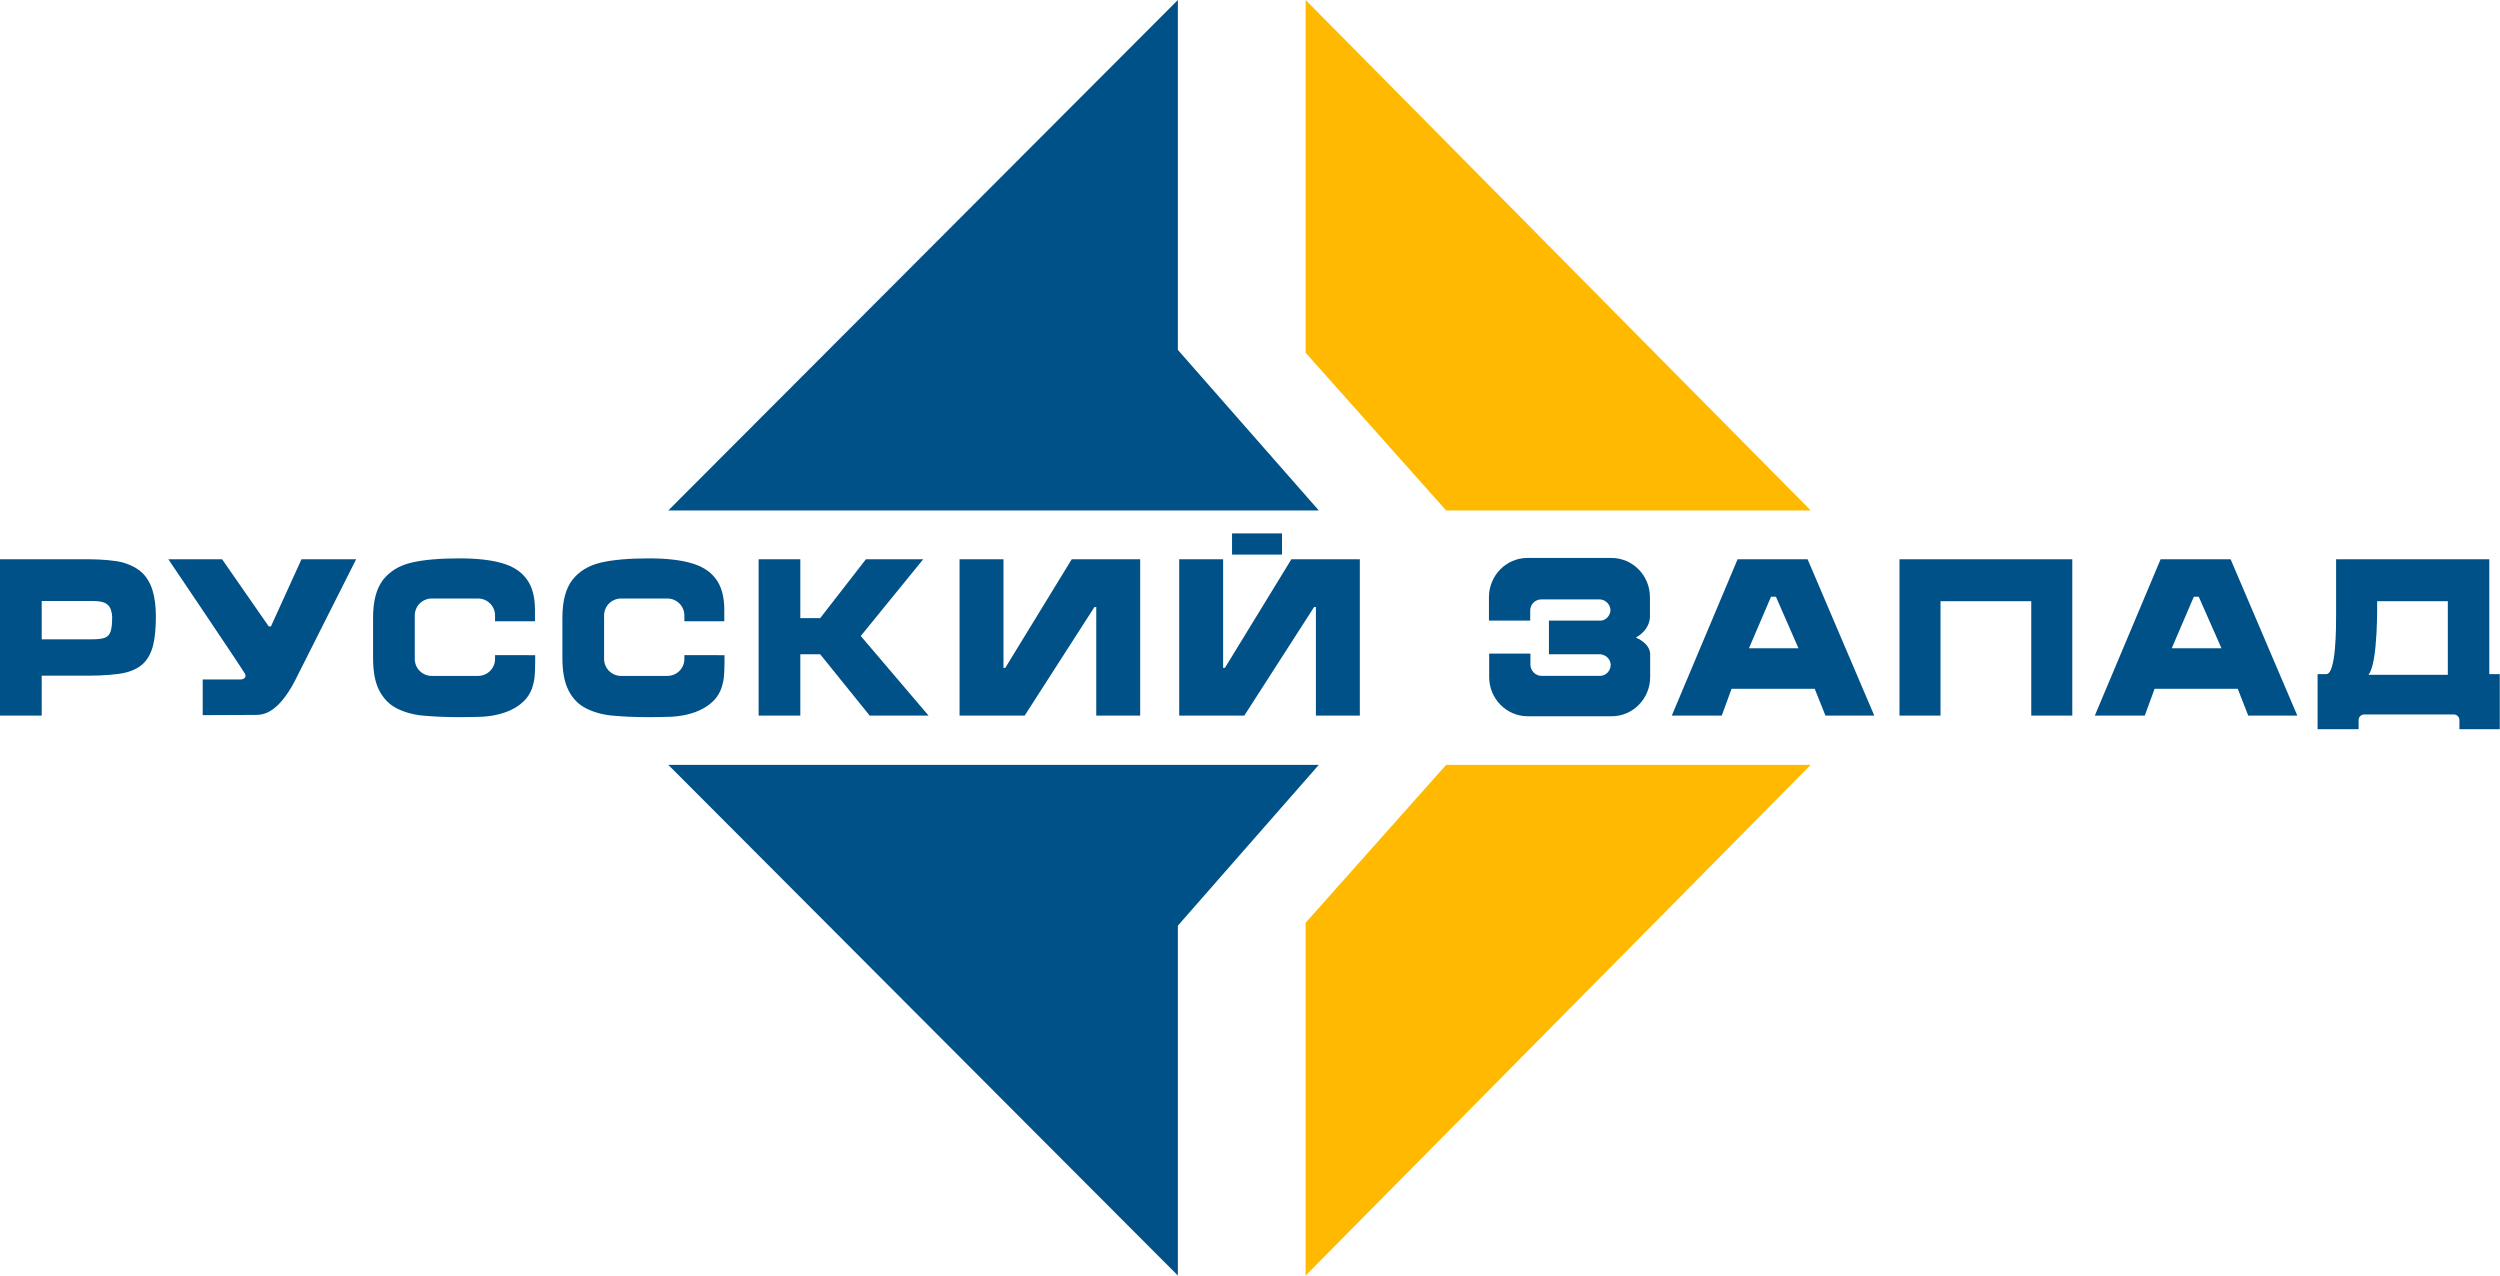
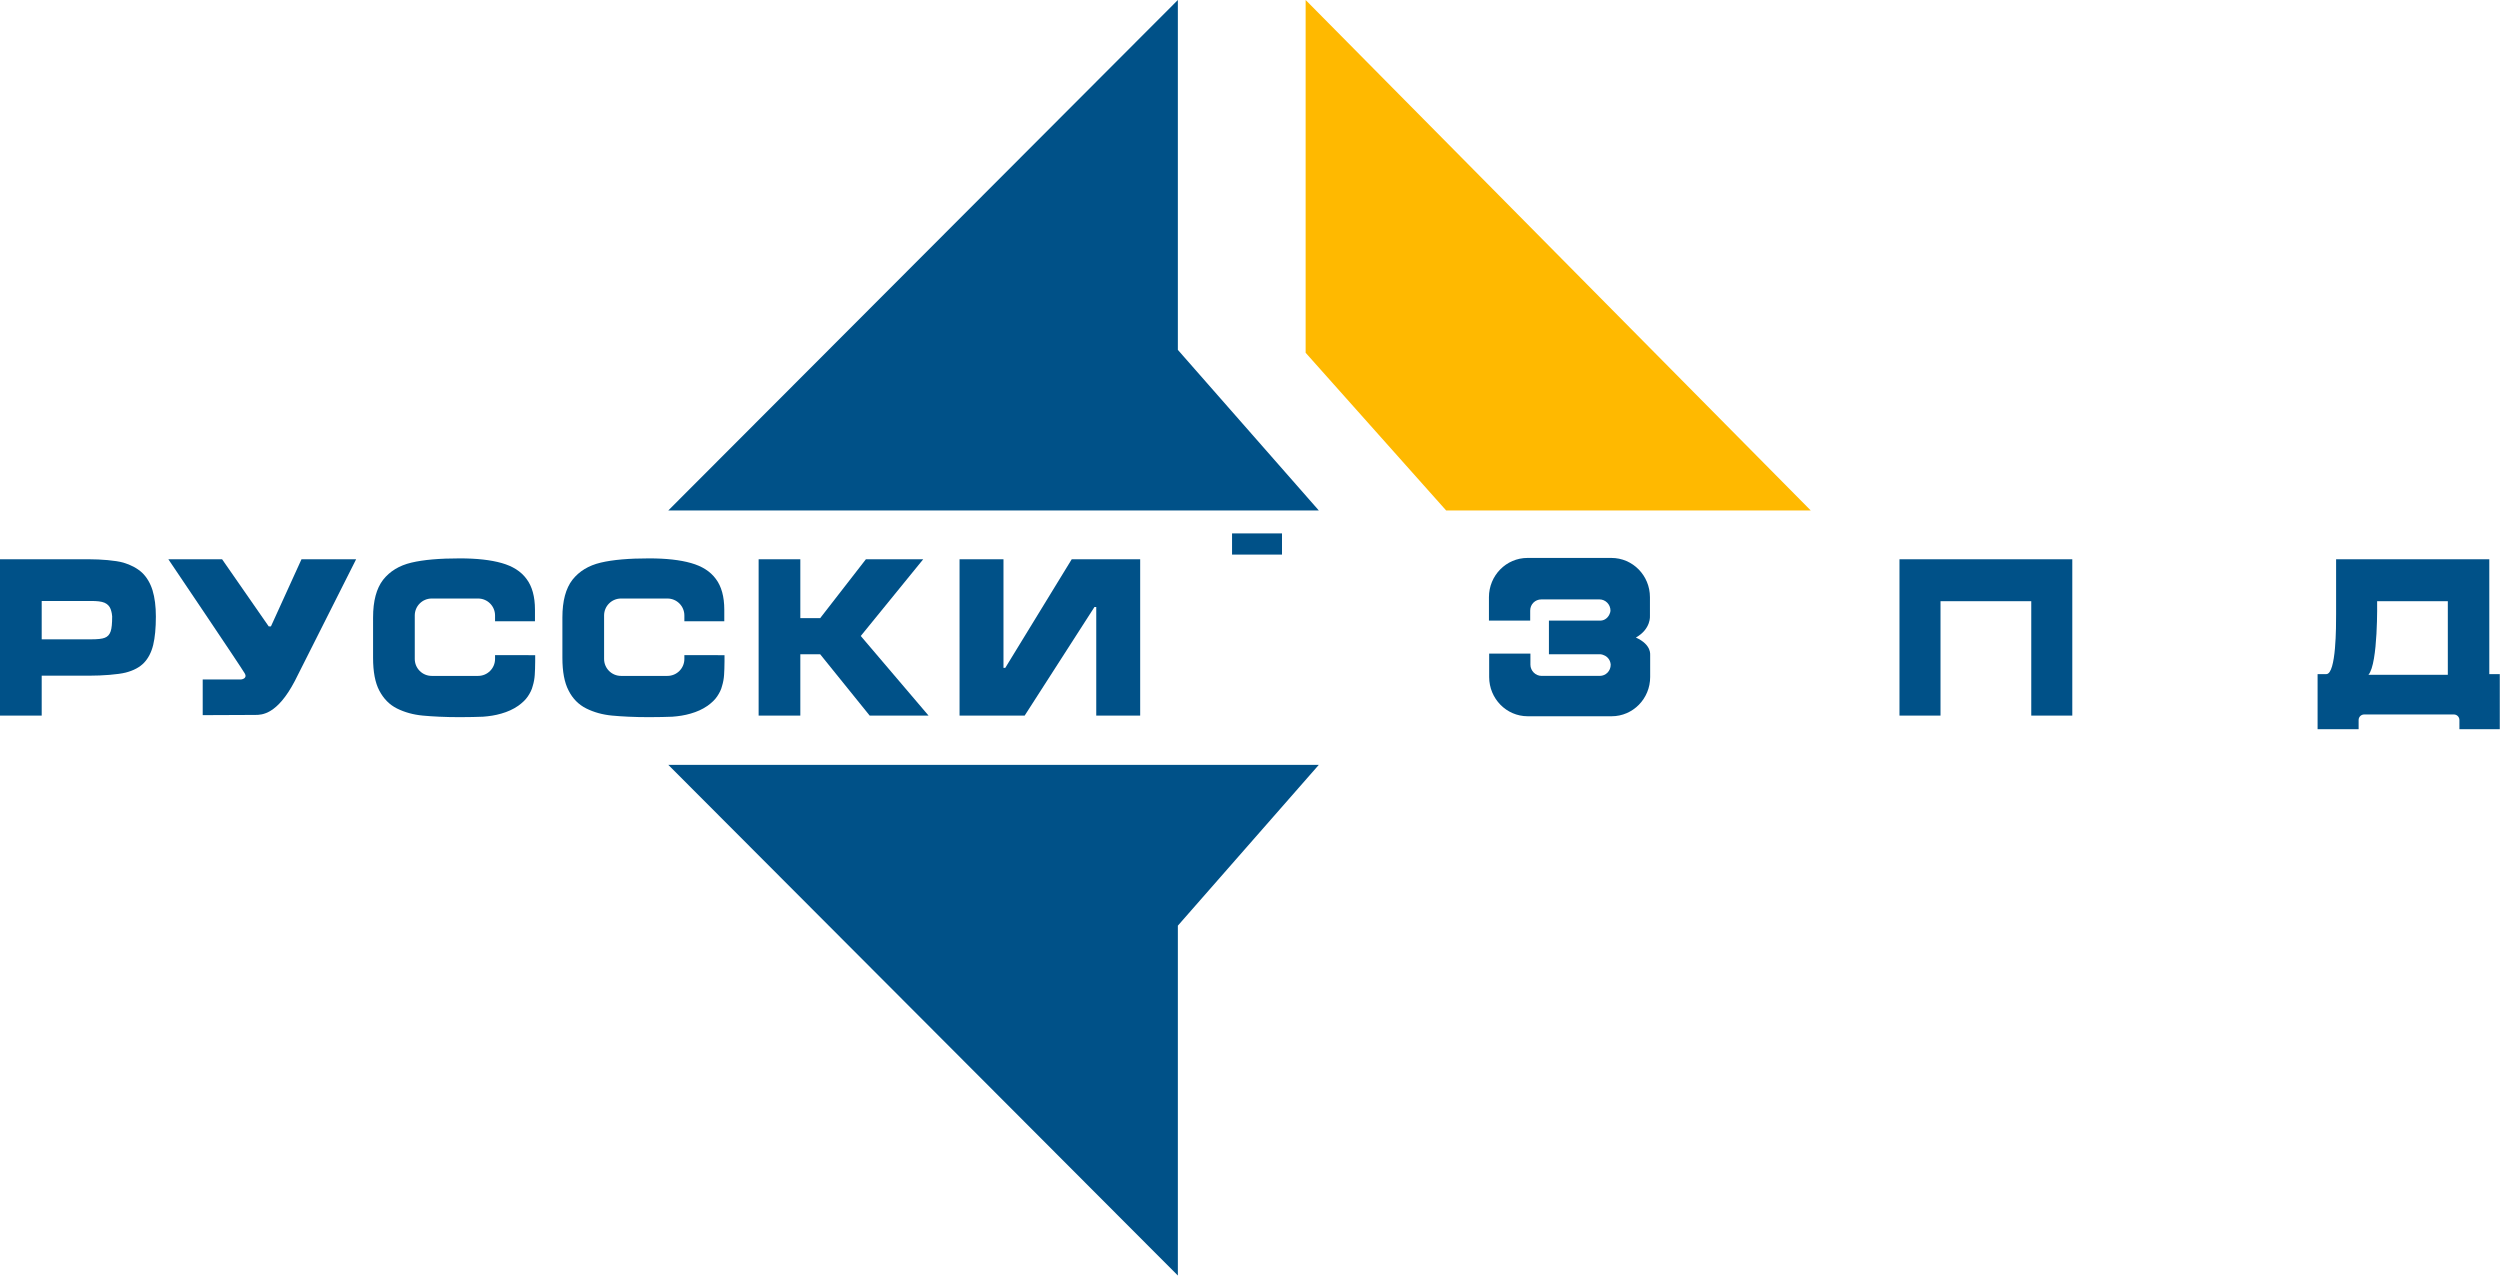
<svg xmlns="http://www.w3.org/2000/svg" viewBox="0 0 1121.1 572" width="1121.1" height="572">
  <style type="text/css"> .st0{fill:rgba(0,81,136,1.0);} .st1{fill:rgba(255,185,0,1.0);} </style>
  <polygon class="st0" points="528.2,415.1 528.2,572 299.7,343 591.4,343 " />
  <polygon class="st0" points="528.2,156.9 528.2,0 299.7,228.9 591.4,228.9 " />
  <g>
    <path class="st0" d="M18.7,320.9H0v-70.1h40.1c5,0,11.7,0.5,15.2,1.5c3.4,1,6.2,2.5,8.4,4.5c2.1,2,3.7,4.7,4.7,7.9c1,3.3,1.5,7.2,1.5,11.8c0,5.1-0.4,9.4-1.2,12.7c-0.8,3.3-2.2,6-4.1,8c-1.9,2-4.7,3.5-8.2,4.4c-3.5,0.9-10.6,1.4-16.2,1.4H18.7V320.9z M18.7,286.7h22.1c2.9,0,5-0.2,6.2-0.7c1.3-0.5,2.1-1.4,2.6-2.8c0.5-1.4,0.7-3.6,0.7-6.8c0-0.5-0.2-1.9-0.7-3.3c-0.5-1.3-1.4-2.2-2.7-2.8c-1.4-0.6-3.4-0.8-6.1-0.8H18.7V286.7z" />
    <path class="st0" d="M75.5,250.8h24.1l20.9,30.1h1l13.7-30.1h24.5l-27.5,54.6c-7.9,15.1-14.8,15.2-17.7,15.2c-1.5,0-23.6,0.1-23.6,0.1v-16l17.2,0c0,0,3.1-0.3,1.6-2.8C108.3,299.4,75.5,250.8,75.5,250.8z" />
    <path class="st0" d="M358.9,250.8v26.4h8.9l20.5-26.4h25.7L386,285.2l30.4,35.7H390l-22.2-27.5h-8.9v27.5h-18.7v-70.1H358.9z" />
    <path class="st0" d="M430.3,250.8H450v48.7h0.8l29.8-48.7h30.7v70.1h-19.7v-48.7h-0.8l-31.3,48.7h-29.2V250.8z" />
-     <path class="st0" d="M813.8,308.9h-37.3l-4.4,12h-22.4l29.5-70.1h31.4l29.9,70.1h-21.9L813.8,308.9z M806.5,290.7l-10.1-23.1l-2.2,0l-9.9,23.1H806.5z" />
-     <path class="st0" d="M1003.5,308.9h-37.3l-4.4,12h-22.4l29.5-70.1h31.4l29.9,70.1h-22L1003.5,308.9z M996.2,290.7L986,267.6l-2.2,0l-9.9,23.1H996.2z" />
    <path class="st0" d="M929.3,250.8v70.1h-18.4v-51.3h-40.7v51.3h-18.4v-70.1H929.3z" />
    <path class="st0" d="M222,293.7v1.8c0,4.2-3.4,7.6-7.6,7.6h-20.8c-4.2,0-7.6-3.4-7.6-7.6v-19.5c0-4.2,3.4-7.6,7.6-7.6h20.8c4.2,0,7.6,3.4,7.6,7.6v2.6h17.9v-5.2c0-5.9-1.3-10.5-3.8-13.8c-2.5-3.4-6.2-5.7-11.1-7.1c-4.9-1.4-11.2-2.1-18.8-2.1c-9,0-16.2,0.6-21.7,1.9c-5.5,1.3-9.7,3.9-12.7,7.7c-3,3.9-4.5,9.5-4.5,16.9V295c0,6.2,0.9,11.1,2.8,14.7c1.9,3.6,4.5,6.3,7.9,8c3.4,1.7,7.3,2.8,11.6,3.2c4.3,0.4,9.8,0.7,16.6,0.7c4.2,0,7.7-0.1,10.4-0.2c2.7-0.2,5.5-0.6,8.2-1.4c2.8-0.8,5.3-1.9,7.6-3.5c1.8-1.3,3.3-2.7,4.3-4.2c1-1.5,1.8-3,2.2-4.7c0.5-1.6,0.8-3.3,0.9-4.9c0.1-1.6,0.2-3.7,0.2-6.2v-2.7H222z" />
    <path class="st0" d="M306.9,293.7v1.8c0,4.2-3.4,7.6-7.6,7.6h-20.8c-4.2,0-7.6-3.4-7.6-7.6v-19.5c0-4.2,3.4-7.6,7.6-7.6h20.8c4.2,0,7.6,3.4,7.6,7.6v2.6h17.9v-5.2c0-5.9-1.3-10.5-3.8-13.8c-2.5-3.4-6.2-5.7-11.1-7.1c-4.9-1.4-11.2-2.1-18.8-2.1c-9,0-16.2,0.6-21.7,1.9c-5.5,1.3-9.7,3.9-12.7,7.7c-3,3.9-4.5,9.5-4.5,16.9V295c0,6.2,0.9,11.1,2.8,14.7c1.8,3.6,4.5,6.3,7.9,8c3.4,1.7,7.3,2.8,11.6,3.2c4.3,0.4,9.8,0.7,16.6,0.7c4.2,0,7.7-0.1,10.4-0.2c2.7-0.2,5.5-0.6,8.2-1.4c2.8-0.8,5.3-1.9,7.6-3.5c1.8-1.3,3.3-2.7,4.3-4.2c1-1.5,1.8-3,2.2-4.7c0.5-1.6,0.8-3.3,0.9-4.9c0.1-1.6,0.2-3.7,0.2-6.2v-2.7H306.9z" />
    <g>
-       <path class="st0" d="M528.8,250.8h19.7v48.7h0.8l29.8-48.7h30.7v70.1h-19.7v-48.7h-0.8L558,320.9h-29.2V250.8z" />
      <rect x="552.5" y="239.2" class="st0" width="22.4" height="9.5" />
    </g>
    <path class="st0" d="M1121.1,302.3h-4.8v-51.5h-68.7v24.6c0,5.1,0.1,26.9-4.4,26.9c-3,0-3.9,0-3.9,0v24.7h15.4h3v-4.1c0-1.4,1.1-2.5,2.5-2.5h40.2c1.4,0,2.5,1.1,2.5,2.5v4.1h18.1V302.3z M1097.8,302.6H1066l-3.9,0c4.4-5,3.9-33,3.9-33h31.7V302.6z" />
    <path class="st0" d="M733.6,285.9c6.9-3.9,6.3-9.8,6.3-9.8v-8.3c0-9.7-7.7-17.6-17.3-17.6H685c-9.6,0-17.3,7.9-17.3,17.6v10.5h18.5v-4.5c0-2.8,2.2-5,5-5h26.1c2.7,0,4.9,2.3,4.9,5c0,0,0,1.6-1.4,3.1c-1.4,1.5-3.1,1.4-3.1,1.4h-23.1v15.1h23.1c0,0,1.8,0.1,3.2,1.5c1.4,1.4,1.4,3.2,1.4,3.2c0,2.8-2.2,5-4.9,5h-26.1c-2.7,0-5-2.3-5-5v-5h-18.5v10.5c0,9.7,7.7,17.6,17.3,17.6h37.6c9.6,0,17.3-7.9,17.3-17.6v-9.9C739.9,293.8,740.9,289.2,733.6,285.9z" />
  </g>
-   <polygon class="st1" points="585.5,572 585.5,413.8 648.5,343 812,343 " />
  <polygon class="st1" points="585.5,0 585.5,158.2 648.5,228.9 812,228.9 " />
</svg>